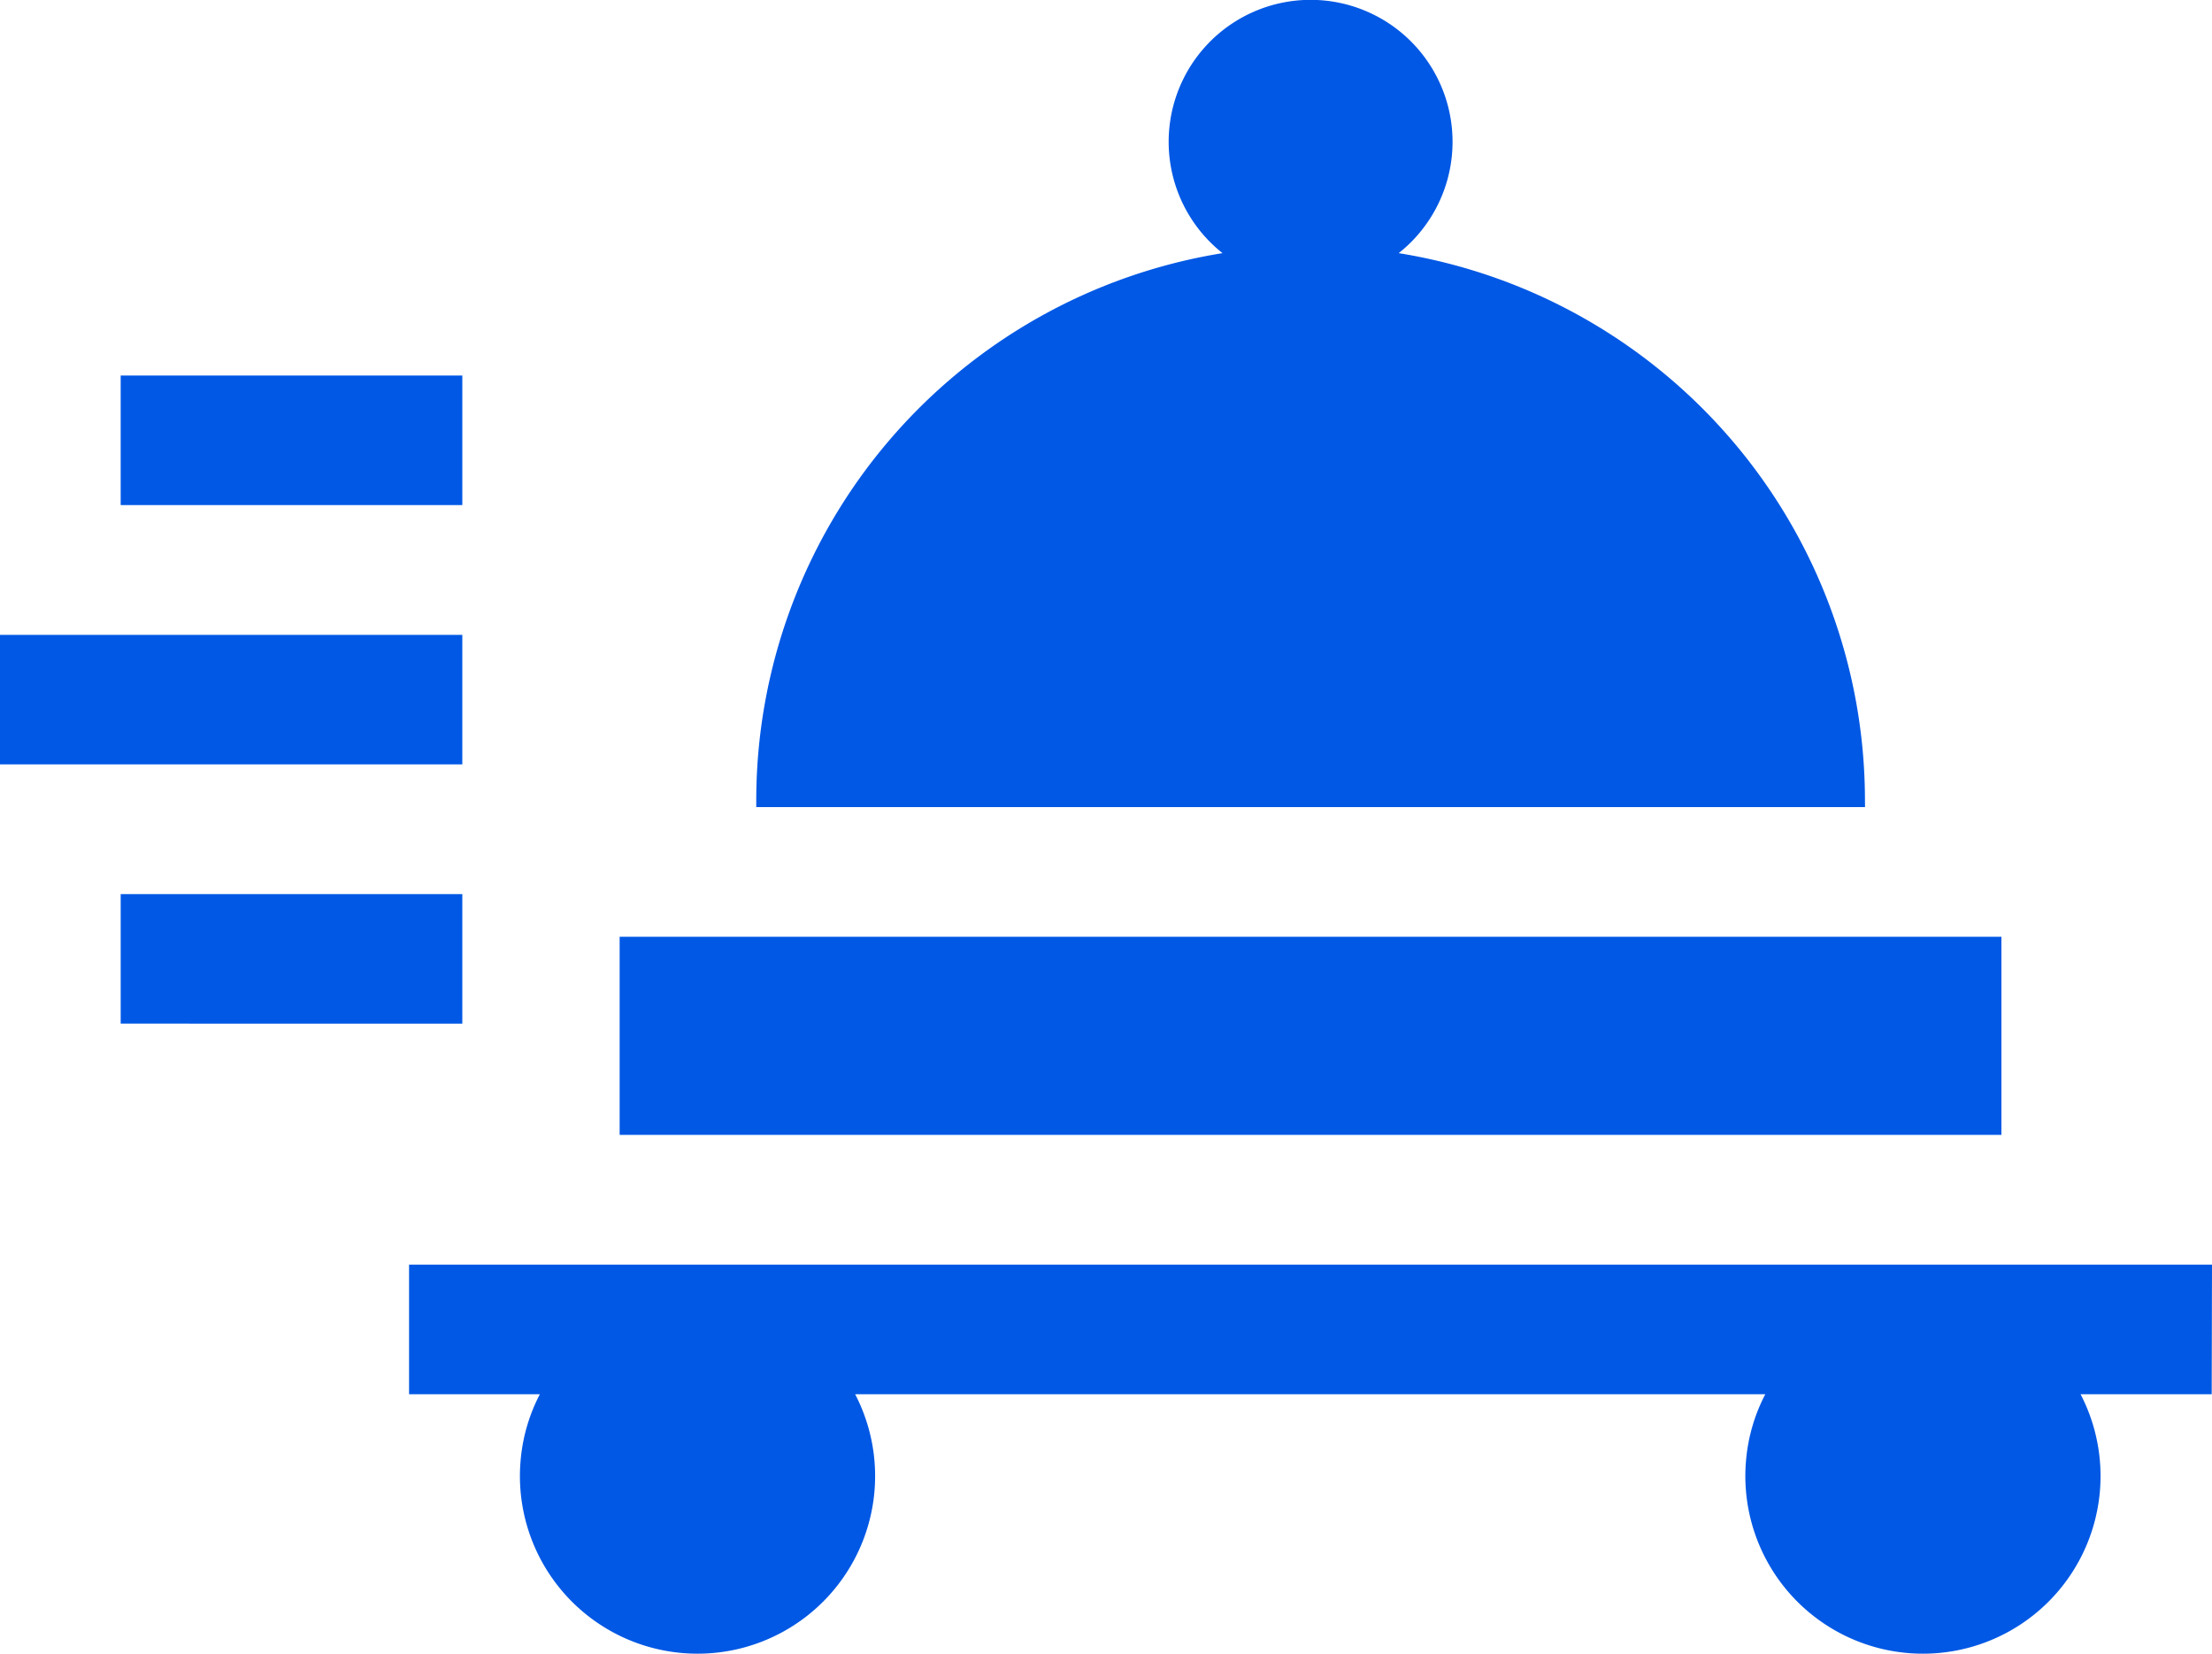
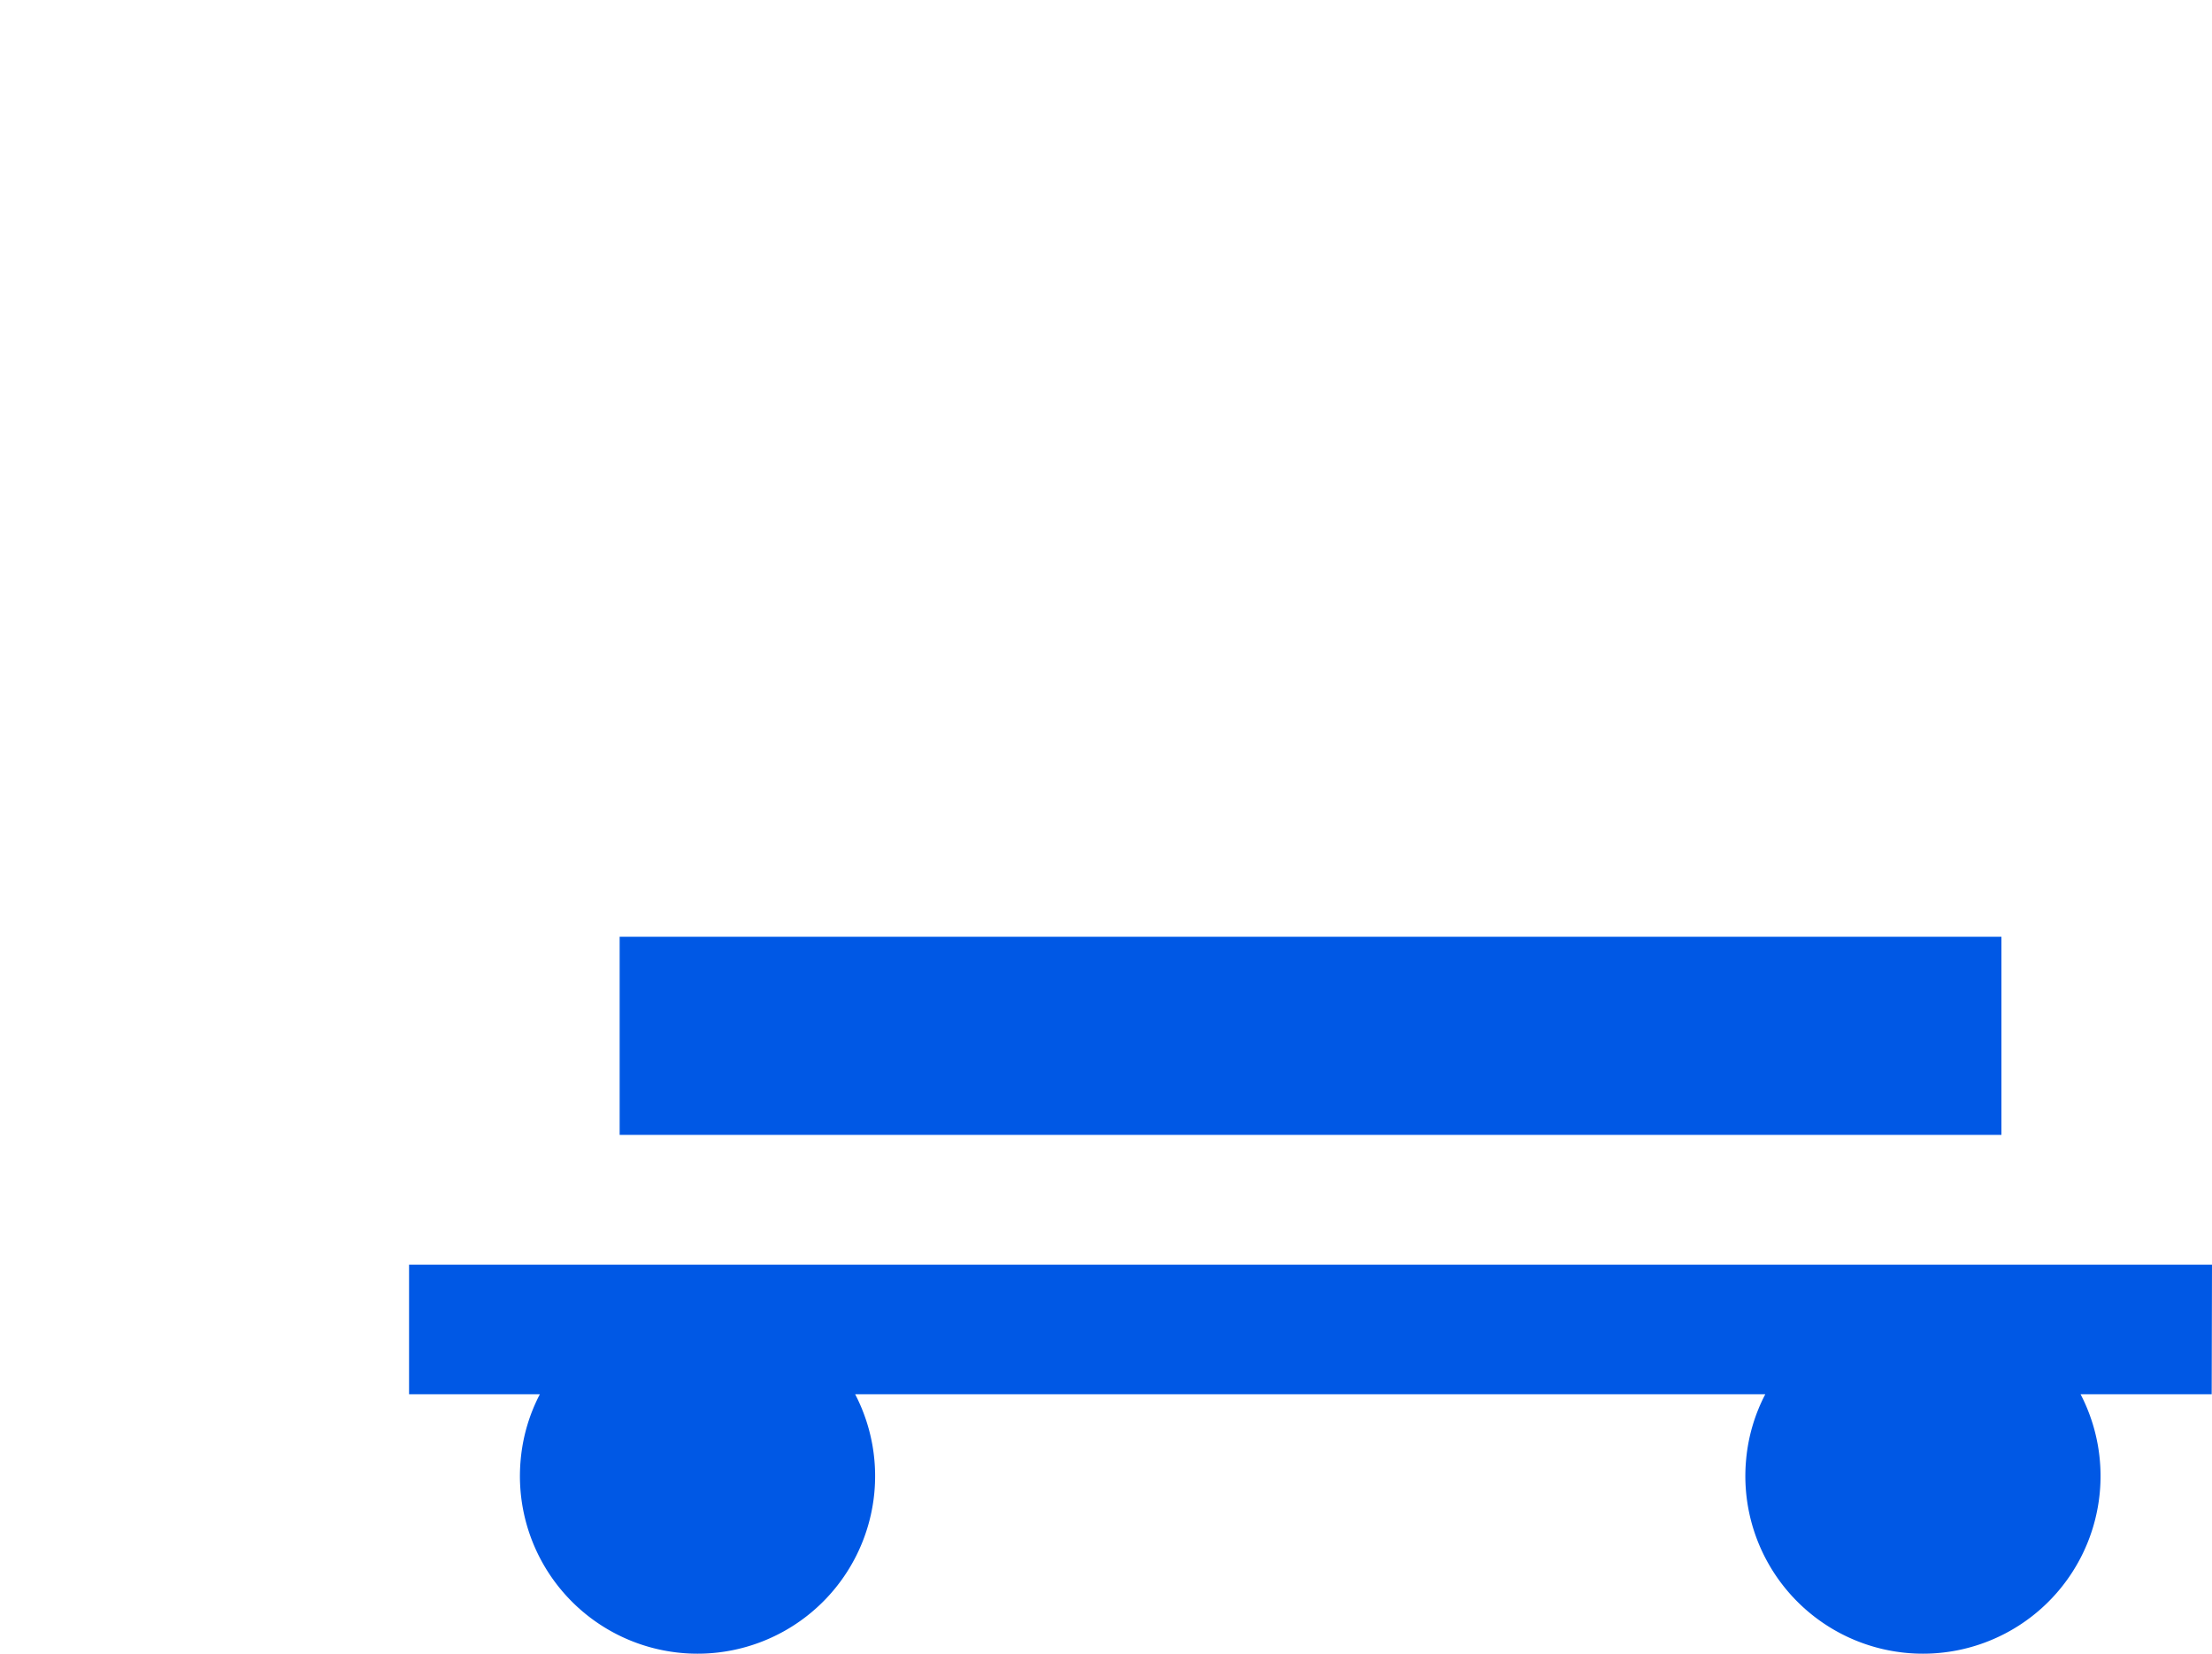
<svg xmlns="http://www.w3.org/2000/svg" width="29.033" height="21.7">
  <path data-name="Tracé 1556" d="M8.133 12.293h18.136v2.6H8.133z" fill="#0058e5" />
  <path data-name="Tracé 1557" d="M29.033 16.596H5.369v1.7h1.717a2.3 2.3 0 00-.252.86 2.331 2.331 0 104.39-.86H23.17a2.3 2.3 0 00-.252.86 2.331 2.331 0 104.39-.86h1.721z" fill="#0058e5" />
-   <path data-name="Tracé 1558" d="M1.584 4.928h4.484v1.7H1.584z" fill="#0058e5" />
-   <path data-name="Tracé 1559" d="M1.584 11.733h4.484v1.7H1.584z" fill="#0058e5" />
-   <path data-name="Tracé 1560" d="M0 8.331h6.068v1.7H0z" fill="#0058e5" />
-   <path data-name="Tracé 1561" d="M24.478 10.507a7.278 7.278 0 00-6.12-7.185 1.863 1.863 0 10-2.312 0 7.278 7.278 0 00-6.12 7.185v.084h14.553z" fill="#0058e5" />
+   <path data-name="Tracé 1558" d="M1.584 4.928v1.7H1.584z" fill="#0058e5" />
</svg>